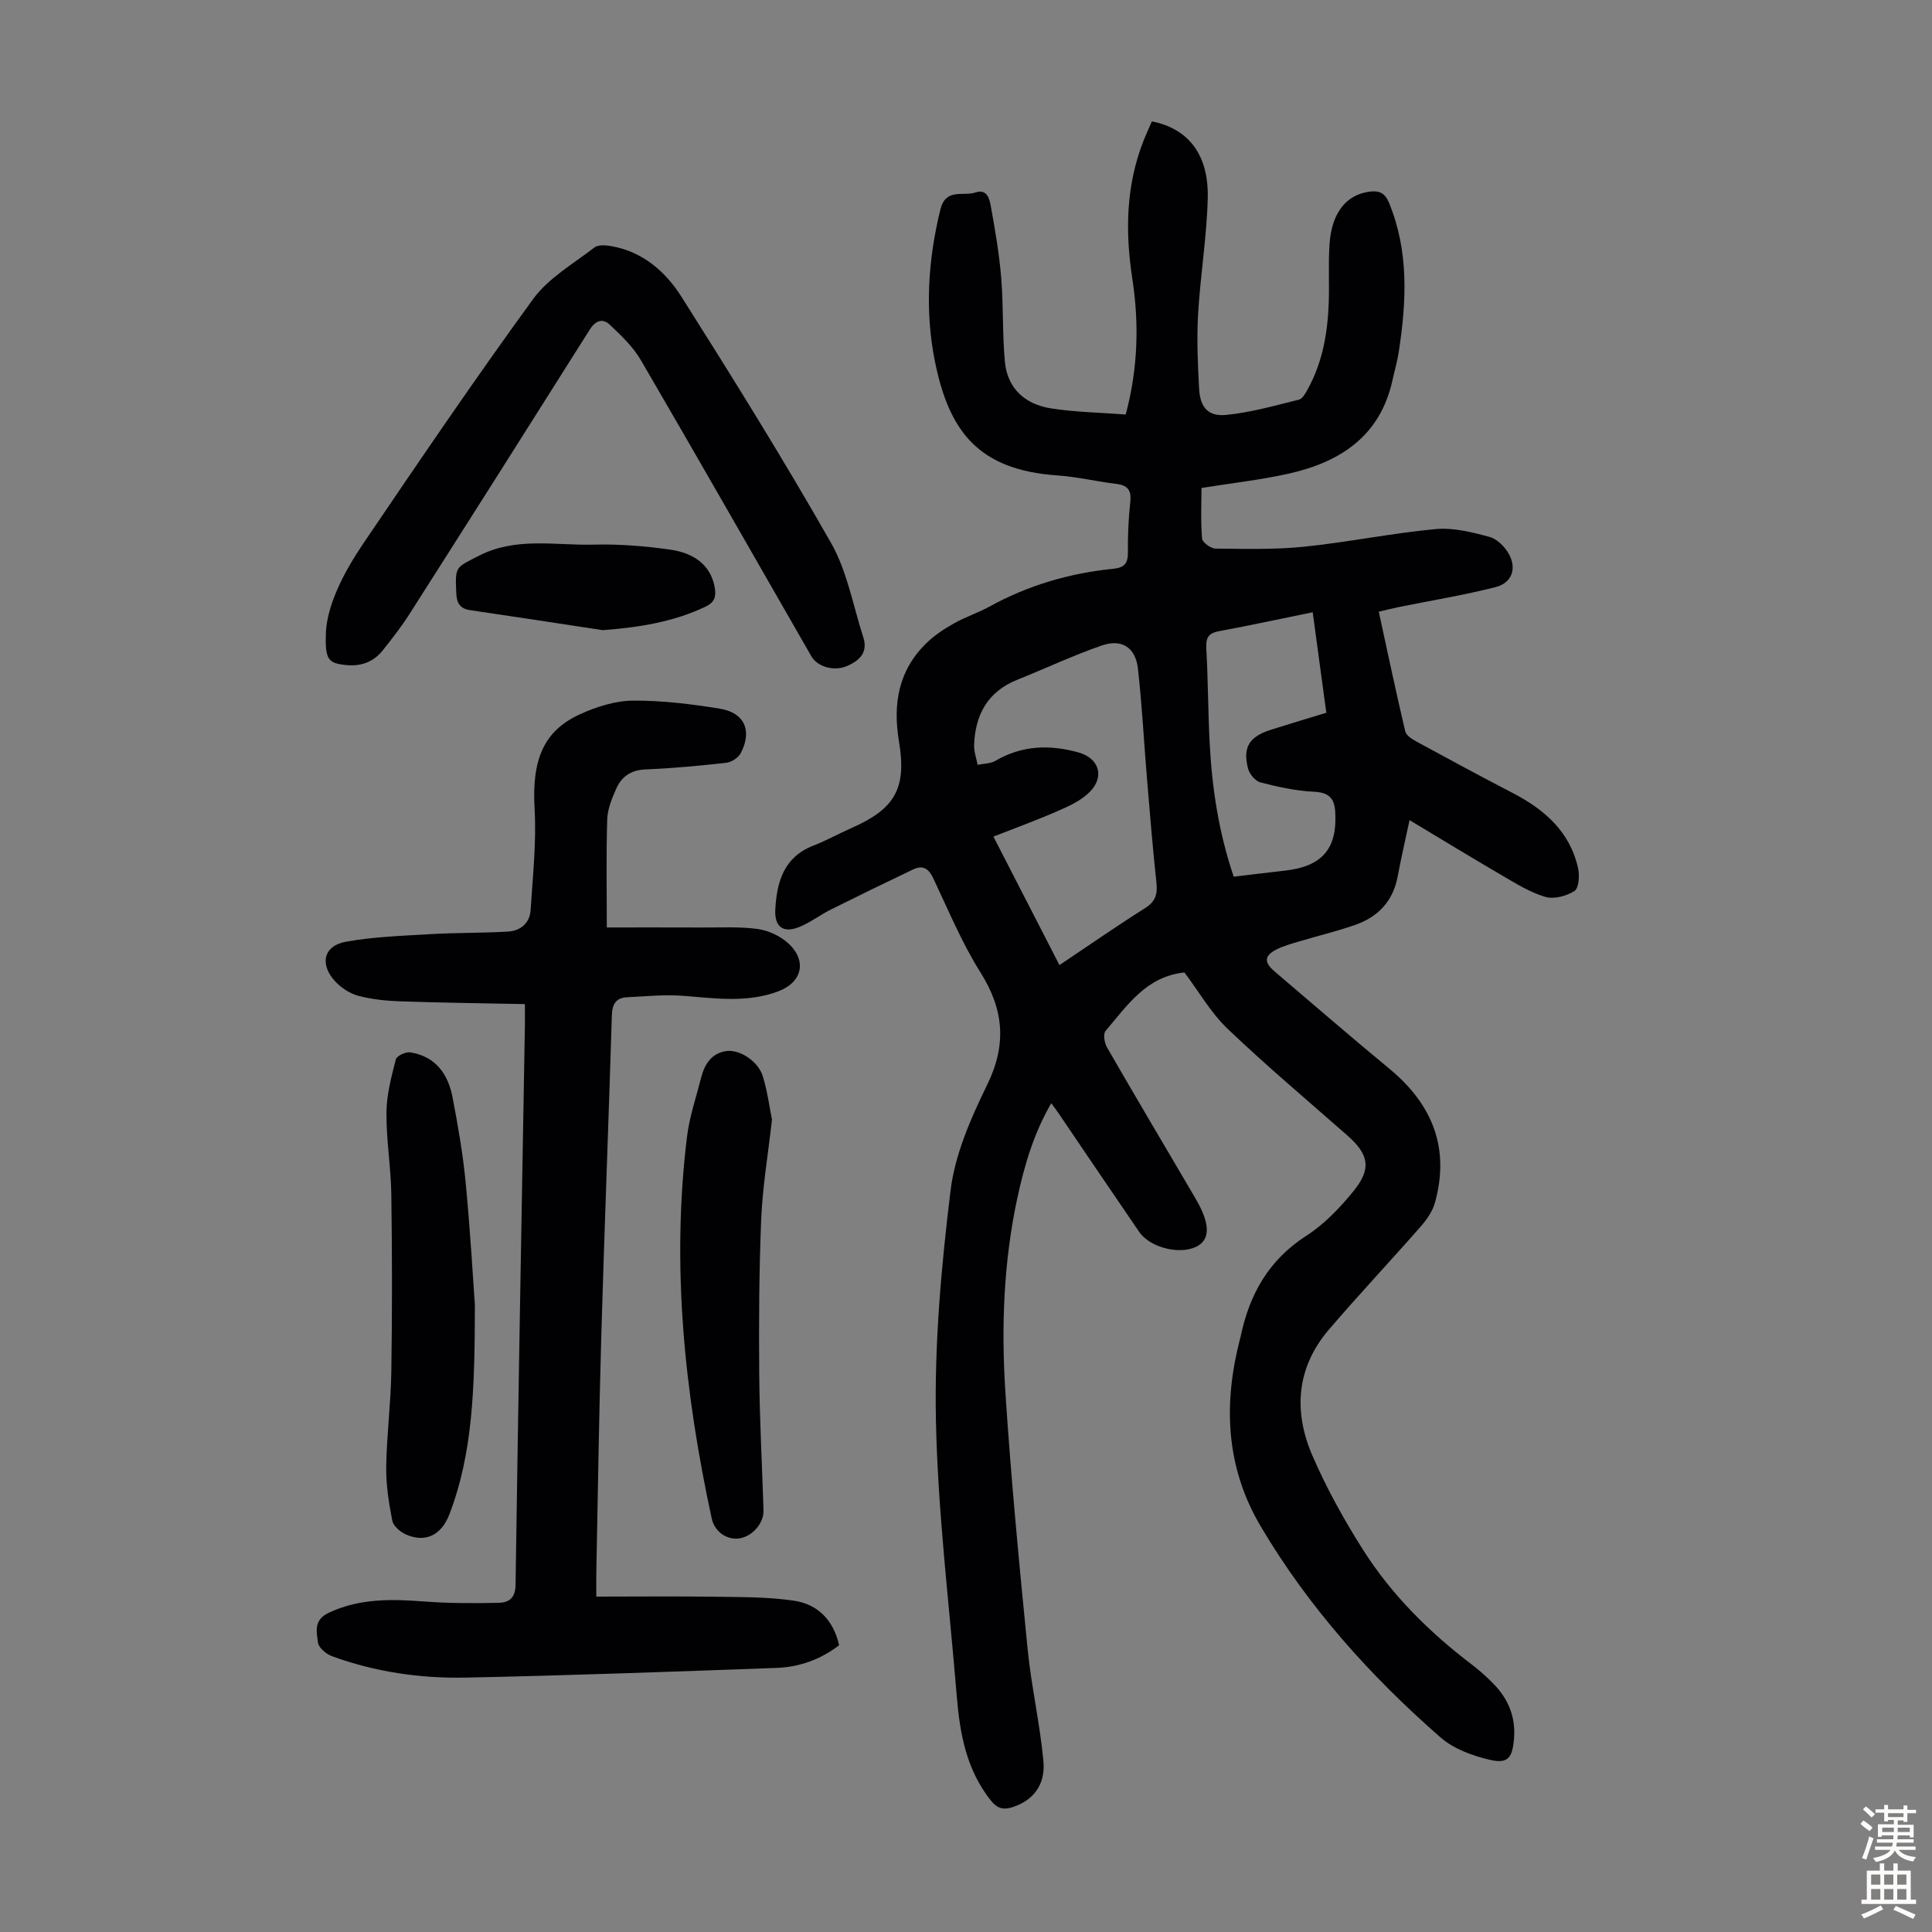
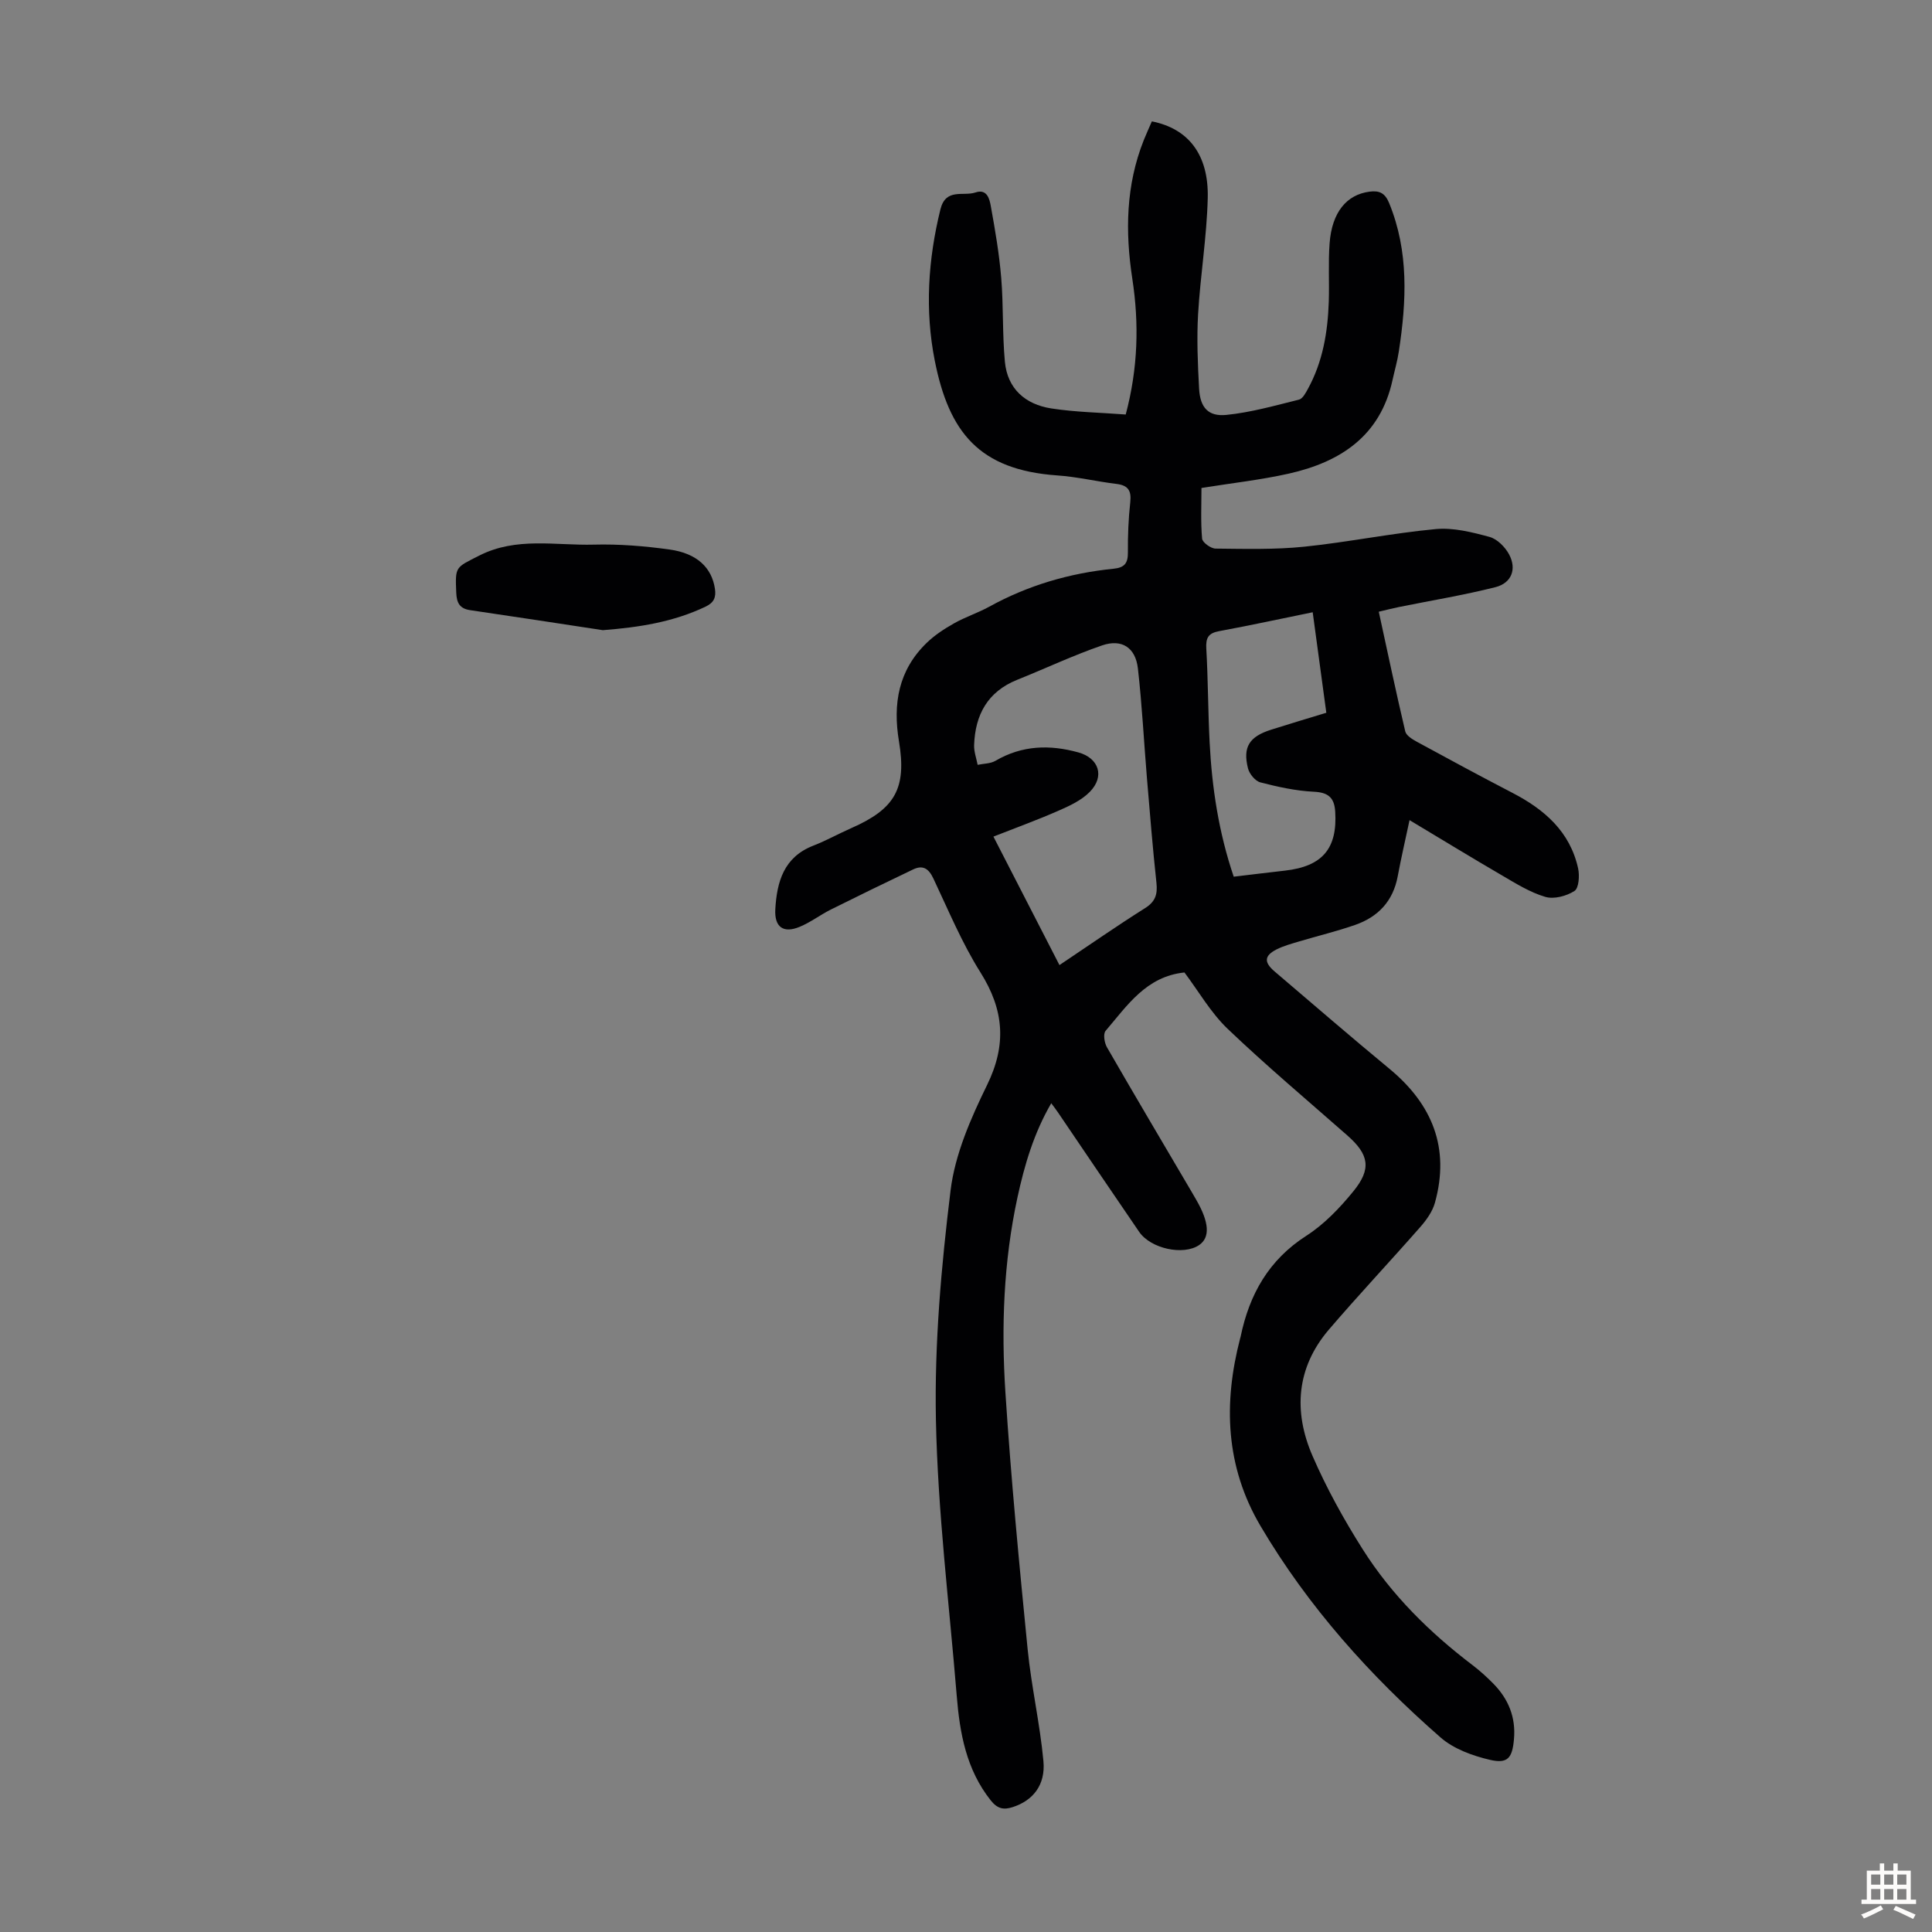
<svg xmlns="http://www.w3.org/2000/svg" enable-background="new 0 0 400 400" viewBox="0 0 400 400">
  <rect x="0" y="0" width="400" height="400" fill="#808080" stroke="none" />
  <g fill="#010103">
    <path d="m245.23 201.34c-7.94.82-11.86 6.87-16.33 12.09-.54.63-.25 2.49.29 3.41 5.75 9.98 11.62 19.88 17.46 29.81.34.58.68 1.16 1.01 1.74 2.71 4.67 2.91 7.83.6 9.39-3.24 2.2-10 .77-12.41-2.74-5.63-8.21-11.2-16.47-16.79-24.7-.37-.55-.78-1.08-1.41-1.93-3.61 6.22-5.53 12.76-6.99 19.48-2.89 13.34-3.38 26.89-2.5 40.42 1.15 17.74 2.85 35.44 4.6 53.13.77 7.76 2.55 15.42 3.27 23.18.46 4.98-2.2 8.18-6.35 9.52-1.88.61-3.16.37-4.56-1.39-5.07-6.39-6.41-13.9-7.04-21.66-1.56-19.06-3.93-38.1-4.31-57.18-.31-15.81 1.11-31.75 3.04-47.48.92-7.47 4.18-14.89 7.54-21.76 4.1-8.37 3.53-15.58-1.36-23.35-3.85-6.12-6.65-12.9-9.76-19.47-.96-2.02-2.15-2.81-4.16-1.85-5.72 2.73-11.42 5.5-17.09 8.33-2.19 1.1-4.18 2.64-6.44 3.57-3.39 1.39-5.23.02-5.02-3.67.33-5.69 1.77-10.77 7.85-13.14 2.7-1.05 5.25-2.48 7.91-3.65 8.99-3.96 11.48-8.16 9.84-17.96-1.3-7.8-.09-14.74 5.74-20.38 1.65-1.6 3.65-2.91 5.66-4.04 2.33-1.32 4.92-2.15 7.27-3.44 8.05-4.44 16.67-6.96 25.76-7.87 2.31-.23 2.99-1.18 2.97-3.4-.03-3.46.11-6.95.49-10.39.26-2.39-.45-3.48-2.86-3.77-4.1-.5-8.16-1.48-12.27-1.76-16.18-1.14-22.41-8.95-25.35-23.78-2.06-10.4-1.39-20.9 1.17-31.29 1.11-4.5 4.73-2.66 7.25-3.51 2.42-.82 2.93 1.37 3.19 2.85.89 4.91 1.74 9.86 2.15 14.82.48 5.77.22 11.6.76 17.36.52 5.62 4.25 8.85 9.6 9.68 5.04.78 10.19.86 15.42 1.26 2.56-9.64 2.78-18.83 1.37-28.06-1.5-9.79-1.35-19.4 2.36-28.73.53-1.33 1.13-2.63 1.68-3.9 7.55 1.49 11.79 6.87 11.57 15.88-.2 8.03-1.53 16.02-2 24.05-.29 5.11-.07 10.27.21 15.4.21 3.9 1.88 5.83 5.67 5.44 5.06-.51 10.04-1.93 15.01-3.16.76-.19 1.38-1.37 1.84-2.21 3.09-5.62 4.12-11.77 4.33-18.08.13-4.03-.13-8.07.17-12.08.48-6.43 3.53-10.08 8.27-10.69 2.07-.27 3.21.3 4.06 2.37 4.11 10.04 3.59 20.35 2 30.73-.3 1.98-.87 3.93-1.3 5.89-2.53 11.62-10.81 17-21.53 19.4-5.77 1.29-11.68 1.94-18.03 2.96 0 3.42-.18 6.97.13 10.48.07.8 1.81 2.06 2.79 2.07 6.11.06 12.27.23 18.34-.39 9.11-.94 18.13-2.8 27.24-3.65 3.64-.34 7.52.64 11.13 1.62 1.6.43 3.25 2.1 4.07 3.64 1.61 3.03.51 5.92-2.85 6.77-6.59 1.66-13.31 2.76-19.98 4.11-1.28.26-2.55.59-4.16.97 1.84 8.45 3.56 16.63 5.48 24.77.2.86 1.45 1.63 2.38 2.14 6.58 3.58 13.16 7.14 19.81 10.59 6.62 3.43 11.92 8.02 13.6 15.63.33 1.5.16 4.09-.75 4.68-1.64 1.06-4.24 1.76-6.04 1.23-3.16-.93-6.08-2.76-8.97-4.45-6.27-3.65-12.46-7.44-19.14-11.44-.87 4.1-1.75 7.86-2.45 11.64-.96 5.14-4.06 8.4-8.83 10.06-3.79 1.32-7.71 2.26-11.56 3.41-1.6.48-3.25.92-4.72 1.67-2.52 1.29-2.61 2.64-.4 4.53 7.92 6.75 15.8 13.56 23.82 20.19 8.87 7.34 12.54 16.4 9.4 27.7-.5 1.82-1.74 3.56-3.01 5.01-6.26 7.14-12.78 14.06-18.95 21.27-6.74 7.88-7.37 16.96-3.4 26.12 2.91 6.71 6.5 13.2 10.42 19.39 5.97 9.43 13.85 17.22 22.74 23.97 1.51 1.15 2.93 2.44 4.26 3.79 3.15 3.19 4.71 6.99 4.3 11.54-.34 3.85-1.26 5.14-5 4.26-3.59-.84-7.49-2.26-10.2-4.63-14.56-12.73-27.39-27.03-37.27-43.77-7.26-12.3-7.73-25.4-4.21-38.9.03-.11.07-.21.09-.32 1.81-8.74 5.81-15.88 13.62-20.89 3.69-2.37 6.9-5.74 9.7-9.17 3.84-4.69 3.25-7.65-1.23-11.59-8.32-7.32-16.81-14.46-24.82-22.11-3.48-3.35-5.98-7.74-8.9-11.63zm-25.88-1.53c6.18-4.14 11.87-8.1 17.72-11.79 2.15-1.35 2.61-2.86 2.36-5.23-.78-7.22-1.36-14.46-1.97-21.7-.63-7.56-1.01-15.16-1.87-22.69-.49-4.31-3.31-6.18-7.4-4.78-5.97 2.05-11.71 4.77-17.58 7.12-6.13 2.46-8.71 7.24-8.93 13.52-.05 1.35.47 2.73.73 4.09 1.24-.26 2.66-.23 3.7-.84 5.49-3.21 11.21-3.38 17.16-1.73 4.24 1.17 5.52 4.97 2.35 8.18-1.72 1.75-4.19 2.89-6.5 3.9-4.34 1.91-8.8 3.52-13.44 5.35 4.67 9.08 9.09 17.69 13.67 26.6zm36.08-18.3c3.59-.43 7.11-.86 10.63-1.26 7.74-.88 10.86-4.57 10.38-12.22-.18-2.85-1.4-3.97-4.42-4.11-3.72-.18-7.46-1-11.08-1.94-1.06-.27-2.28-1.77-2.56-2.91-1.11-4.42.28-6.56 4.78-7.99 3.78-1.2 7.57-2.33 11.44-3.51-.96-7.09-1.87-13.8-2.82-20.81-6.71 1.37-13.02 2.74-19.36 3.91-2.24.41-2.8 1.38-2.67 3.6.37 6.47.36 12.96.69 19.43.48 9.38 1.87 18.62 4.99 27.81z" />
-     <path d="m108.68 207.89c-8.93-.18-17.42-.28-25.91-.58-2.88-.1-5.82-.41-8.59-1.14-1.74-.46-3.5-1.62-4.75-2.95-3.32-3.54-2.46-7.41 2.16-8.24 5.77-1.04 11.7-1.23 17.58-1.58 5.34-.31 10.7-.21 16.03-.53 2.59-.16 4.49-1.77 4.66-4.46.44-6.99 1.22-14.03.82-20.98-.57-9.96 1.73-16.07 9.44-19.57 3.39-1.54 7.26-2.77 10.92-2.8 6-.05 12.05.7 17.99 1.66 5.15.84 6.77 4.62 4.31 9.25-.5.94-1.91 1.83-2.99 1.96-5.56.62-11.13 1.14-16.72 1.37-2.99.12-4.93 1.48-6.04 3.97-.9 2.02-1.8 4.23-1.87 6.38-.23 7.13-.09 14.27-.09 22.37 6.5 0 13.16-.02 19.82.01 3.8.02 7.64-.2 11.38.3 2.19.29 4.57 1.39 6.23 2.85 4.12 3.63 3.09 8.19-1.96 10.08-6.43 2.4-12.98 1.44-19.57.92-3.86-.31-7.79.1-11.68.29-2.28.11-3.1 1.37-3.17 3.73-.67 22.03-1.54 44.05-2.18 66.08-.48 16.44-.71 32.89-1.04 49.34-.03 1.32 0 2.65 0 4.94 8.39 0 16.5-.09 24.61.03 5.45.08 10.97.02 16.33.82 4.85.72 8.14 3.94 9.33 9.22-3.81 2.93-8.2 4.52-12.93 4.69-21.46.78-42.92 1.57-64.38 2.01-9.42.19-18.76-1.17-27.68-4.43-1.2-.44-2.76-1.74-2.9-2.81-.3-2.22-.96-4.7 2.24-6.19 6.5-3.05 13.18-2.83 20.04-2.31 5 .38 10.03.35 15.05.26 2.13-.04 3.53-.9 3.57-3.72.56-38.71 1.27-77.43 1.94-116.14.01-1.13 0-2.24 0-4.1z" />
-     <path d="m67.48 130.76c.36-5.67 3.64-12.19 7.72-18.21 11.53-17.01 23.08-34.03 35.18-50.64 3.16-4.34 8.3-7.28 12.68-10.67.77-.6 2.33-.49 3.45-.29 6.54 1.12 11.29 5.29 14.58 10.49 10.63 16.8 21.14 33.7 30.97 50.97 3.35 5.88 4.56 12.99 6.68 19.55 1.02 3.15-.85 4.85-3.41 5.95-2.64 1.13-6.09.16-7.35-2.04-11.75-20.44-23.41-40.93-35.29-61.3-1.63-2.79-4.11-5.15-6.5-7.39-1.42-1.33-2.92-.8-4.08 1.05-12.4 19.67-24.84 39.31-37.34 58.91-1.68 2.63-3.61 5.11-5.56 7.55-1.88 2.35-4.45 3.3-7.45 3.01-3.9-.38-4.49-1.09-4.28-6.94z" />
-     <path d="m98.32 270.16c-.02 17.57-.46 30.74-5.26 43.32-1.67 4.37-4.96 5.98-8.97 4.24-1.18-.51-2.65-1.75-2.87-2.87-.72-3.67-1.31-7.45-1.26-11.17.1-6.58.96-13.15 1.06-19.73.19-12.19.17-24.38 0-36.57-.08-5.68-1.05-11.36-1.01-17.03.03-3.68 1.02-7.4 1.94-11.01.18-.73 2.05-1.61 2.99-1.46 5.24.82 7.84 4.5 8.76 9.33 1.11 5.81 2.14 11.66 2.7 17.53.96 9.89 1.51 19.82 1.92 25.42z" />
-     <path d="m159.83 231.8c-.84 7.43-1.95 13.97-2.23 20.54-.44 10.72-.5 21.47-.41 32.2.08 9.4.59 18.79.89 28.18.08 2.61-2.27 5.33-4.91 5.77-2.59.44-5.21-1.3-5.82-4.12-5.64-26.07-8.37-52.34-5.12-78.97.51-4.18 1.91-8.26 2.96-12.37.7-2.76 2.2-5 5.19-5.42 2.79-.39 6.58 2.13 7.54 5.18.98 3.18 1.4 6.53 1.91 9.01z" />
+     <path d="m108.68 207.89z" />
    <path d="m124.81 130.47c-9.15-1.39-18.29-2.8-27.45-4.14-2.2-.32-2.81-1.51-2.9-3.62-.23-5.48-.18-5.17 4.76-7.68 7.68-3.91 15.79-2.06 23.72-2.27 5.22-.14 10.5.29 15.68 1.01 5.71.79 8.75 3.78 9.4 8.13.26 1.77-.2 2.87-1.94 3.7-6.72 3.2-13.81 4.29-21.27 4.87z" />
  </g>
-   <path d="m385.2 377.6.6-.7c.6.4 1.3.9 1.9 1.5l-.6.7c-.8-.5-1.4-1-1.9-1.5zm.3 7.1c.6-1.4 1.1-2.9 1.5-4.5.3.1.6.3.9.4-.5 1.4-1 2.9-1.5 4.4zm.2-10.1.6-.6c.7.5 1.3 1.1 1.9 1.6l-.7.7c-.6-.6-1.2-1.2-1.8-1.7zm8.4-.8h.8v.9h1.8v.7h-1.8v1.8h-.8v-.3h-1.2v.9h3.3v2.6h-.8v-.4h-2.5c0 .3 0 .6-.1.8h3.4v.7h-3.5c0 .3-.1.6-.1.8h4v.7h-3.5c.7.9 1.9 1.3 3.6 1.5-.2.2-.4.5-.6.9-1.9-.3-3.2-1.1-3.8-2.3-.5 1.1-1.8 2-3.9 2.4-.2-.3-.4-.5-.6-.8 1.9-.4 3.1-.9 3.6-1.7h-3.2v-.7h3.5c.1-.2.1-.5.2-.8h-3.3v-.7h3.4c0-.2 0-.5 0-.8h-2.4v.3h-.8v-2.6h3.3v-.9h-1.2v.3h-.8v-1.8h-1.8v-.7h1.8v-.9h.8v.9h3.2zm-4.4 5.5h2.4c0-.3 0-.6 0-.9h-2.4zm1.2-3.1h3.2v-.8h-3.2zm4.4 2.2h-2.4v.9h2.5v-.9z" fill="#fcfbfa" />
  <path d="m389.2 385.8h.9v1.5h1.9v-1.5h.9v1.5h2.7v6h1.1v.9h-11.3v-.9h1.1v-6h2.7zm.2 8.7.5.8c-1.2.6-2.5 1.3-4 1.9-.2-.3-.3-.6-.6-.8 1.6-.6 3-1.3 4.1-1.9zm-2-4.3h1.9v-2.1h-1.9zm0 3.1h1.9v-2.2h-1.9zm2.7-3.1h1.9v-2.1h-1.9zm0 3.1h1.9v-2.2h-1.9zm2.4 1.3c1.4.6 2.7 1.2 4.1 1.8l-.5.9c-1.5-.7-2.8-1.4-4.1-1.9zm2.2-6.5h-1.9v2.1h1.9zm-1.9 5.2h1.9v-2.2h-1.9z" fill="#fcfbfa" />
</svg>